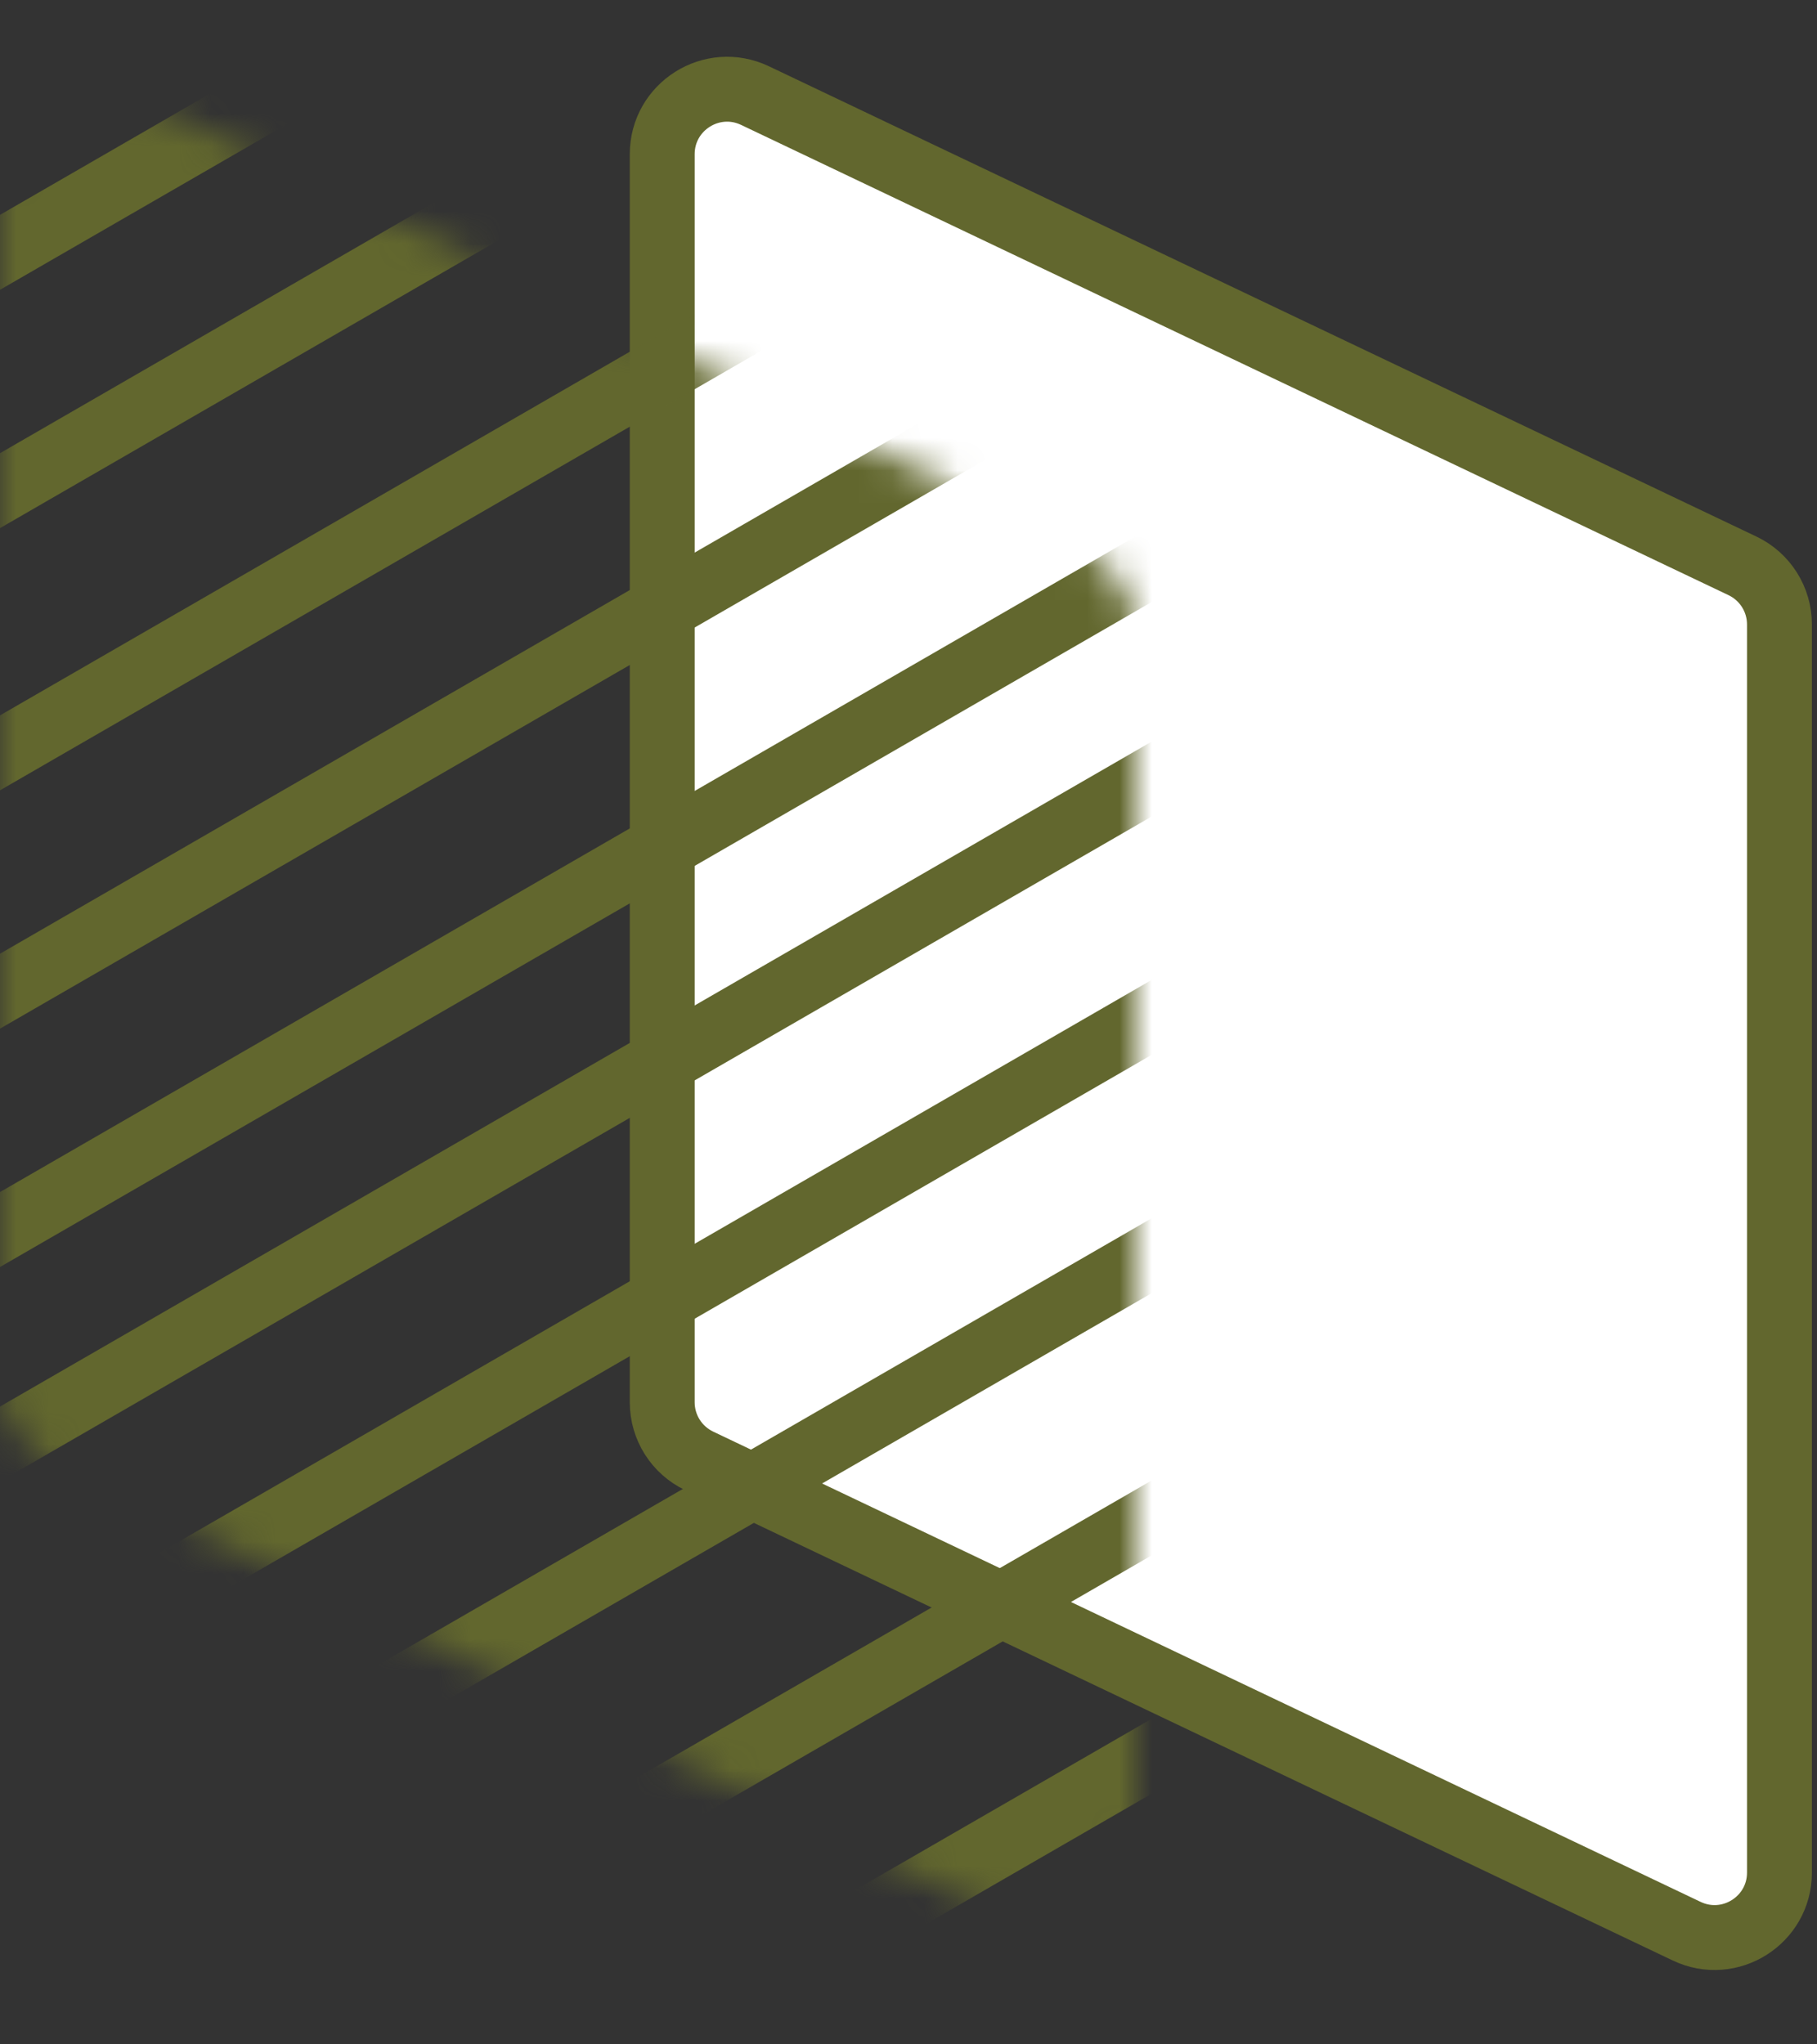
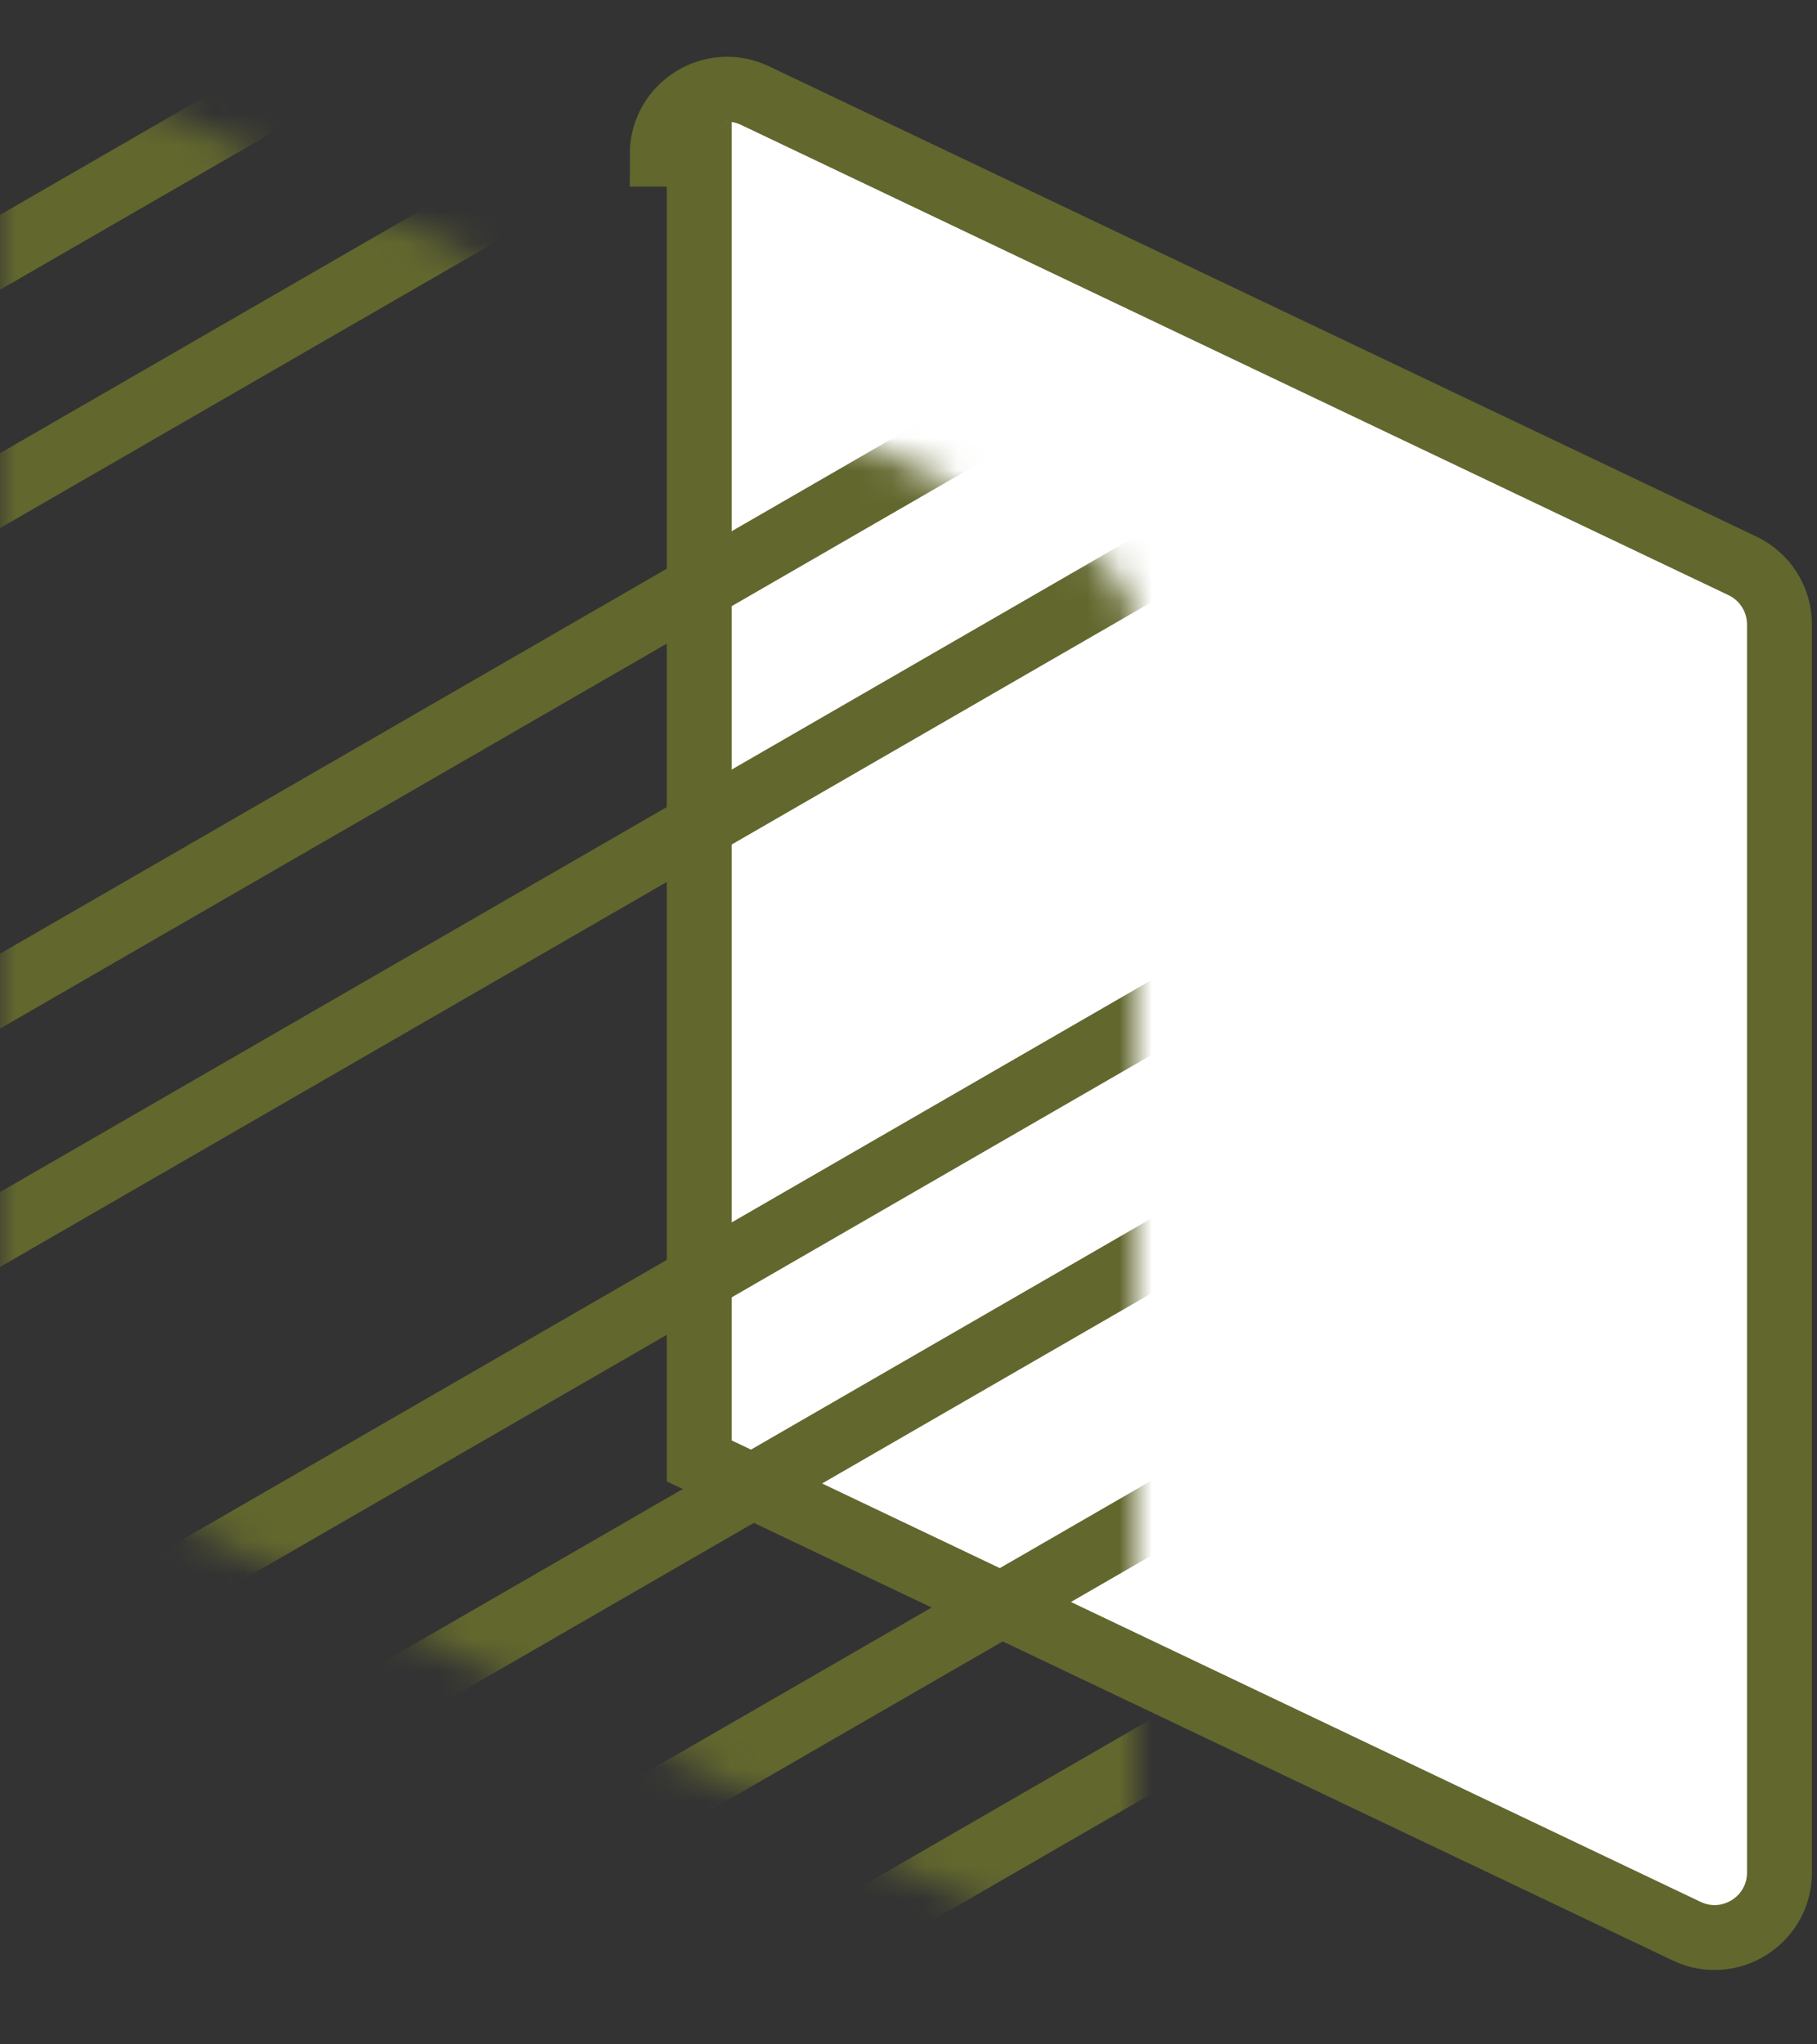
<svg xmlns="http://www.w3.org/2000/svg" width="56" height="63" viewBox="0 0 56 63" fill="none">
  <rect x="0" y="0" width="56" height="63" fill="#333333" stroke="none" />
-   <path d="M20.41 4.751C20.41 3.281 21.942 2.314 23.27 2.946L53.703 17.438C54.4 17.77 54.843 18.472 54.843 19.244V57.706C54.843 59.176 53.311 60.144 51.983 59.512L21.55 45.02C20.853 44.688 20.41 43.986 20.41 43.214V4.751Z" fill="white" stroke="#62672E" stroke-width="2" />
+   <path d="M20.41 4.751C20.41 3.281 21.942 2.314 23.27 2.946L53.703 17.438C54.4 17.77 54.843 18.472 54.843 19.244V57.706C54.843 59.176 53.311 60.144 51.983 59.512L21.55 45.02V4.751Z" fill="white" stroke="#62672E" stroke-width="2" />
  <mask id="mask0_97_204" style="mask-type:alpha" maskUnits="userSpaceOnUse" x="0" y="2" width="35" height="58">
    <path d="M0 5.751C0 3.546 2.299 2.095 4.29 3.043L33.29 16.852C34.334 17.35 35 18.404 35 19.561V56.249C35 58.454 32.701 59.905 30.71 58.957L1.71 45.148C0.665 44.65 0 43.596 0 42.439V5.751Z" fill="white" />
  </mask>
  <g mask="url(#mask0_97_204)">
    <line x1="-73.967" y1="43.136" x2="59.145" y2="-33.716" stroke="#62672E" stroke-width="2" />
    <line x1="-70.787" y1="48.645" x2="62.325" y2="-28.207" stroke="#62672E" stroke-width="2" />
    <line x1="-67.606" y1="54.153" x2="65.505" y2="-22.699" stroke="#62672E" stroke-width="2" />
-     <line x1="-64.108" y1="60.213" x2="69.004" y2="-16.639" stroke="#62672E" stroke-width="2" />
    <line x1="-60.927" y1="65.721" x2="72.184" y2="-11.131" stroke="#62672E" stroke-width="2" />
    <line x1="-57.747" y1="71.23" x2="75.365" y2="-5.622" stroke="#62672E" stroke-width="2" />
-     <line x1="-54.884" y1="76.187" x2="78.227" y2="-0.664" stroke="#62672E" stroke-width="2" />
    <line x1="-51.704" y1="81.696" x2="81.407" y2="4.844" stroke="#62672E" stroke-width="2" />
    <line x1="-48.524" y1="87.204" x2="84.588" y2="10.353" stroke="#62672E" stroke-width="2" />
    <line x1="-45.025" y1="93.264" x2="88.086" y2="16.413" stroke="#62672E" stroke-width="2" />
    <line x1="-41.845" y1="98.773" x2="91.267" y2="21.921" stroke="#62672E" stroke-width="2" />
    <line x1="-38.664" y1="104.281" x2="94.447" y2="27.429" stroke="#62672E" stroke-width="2" />
  </g>
</svg>